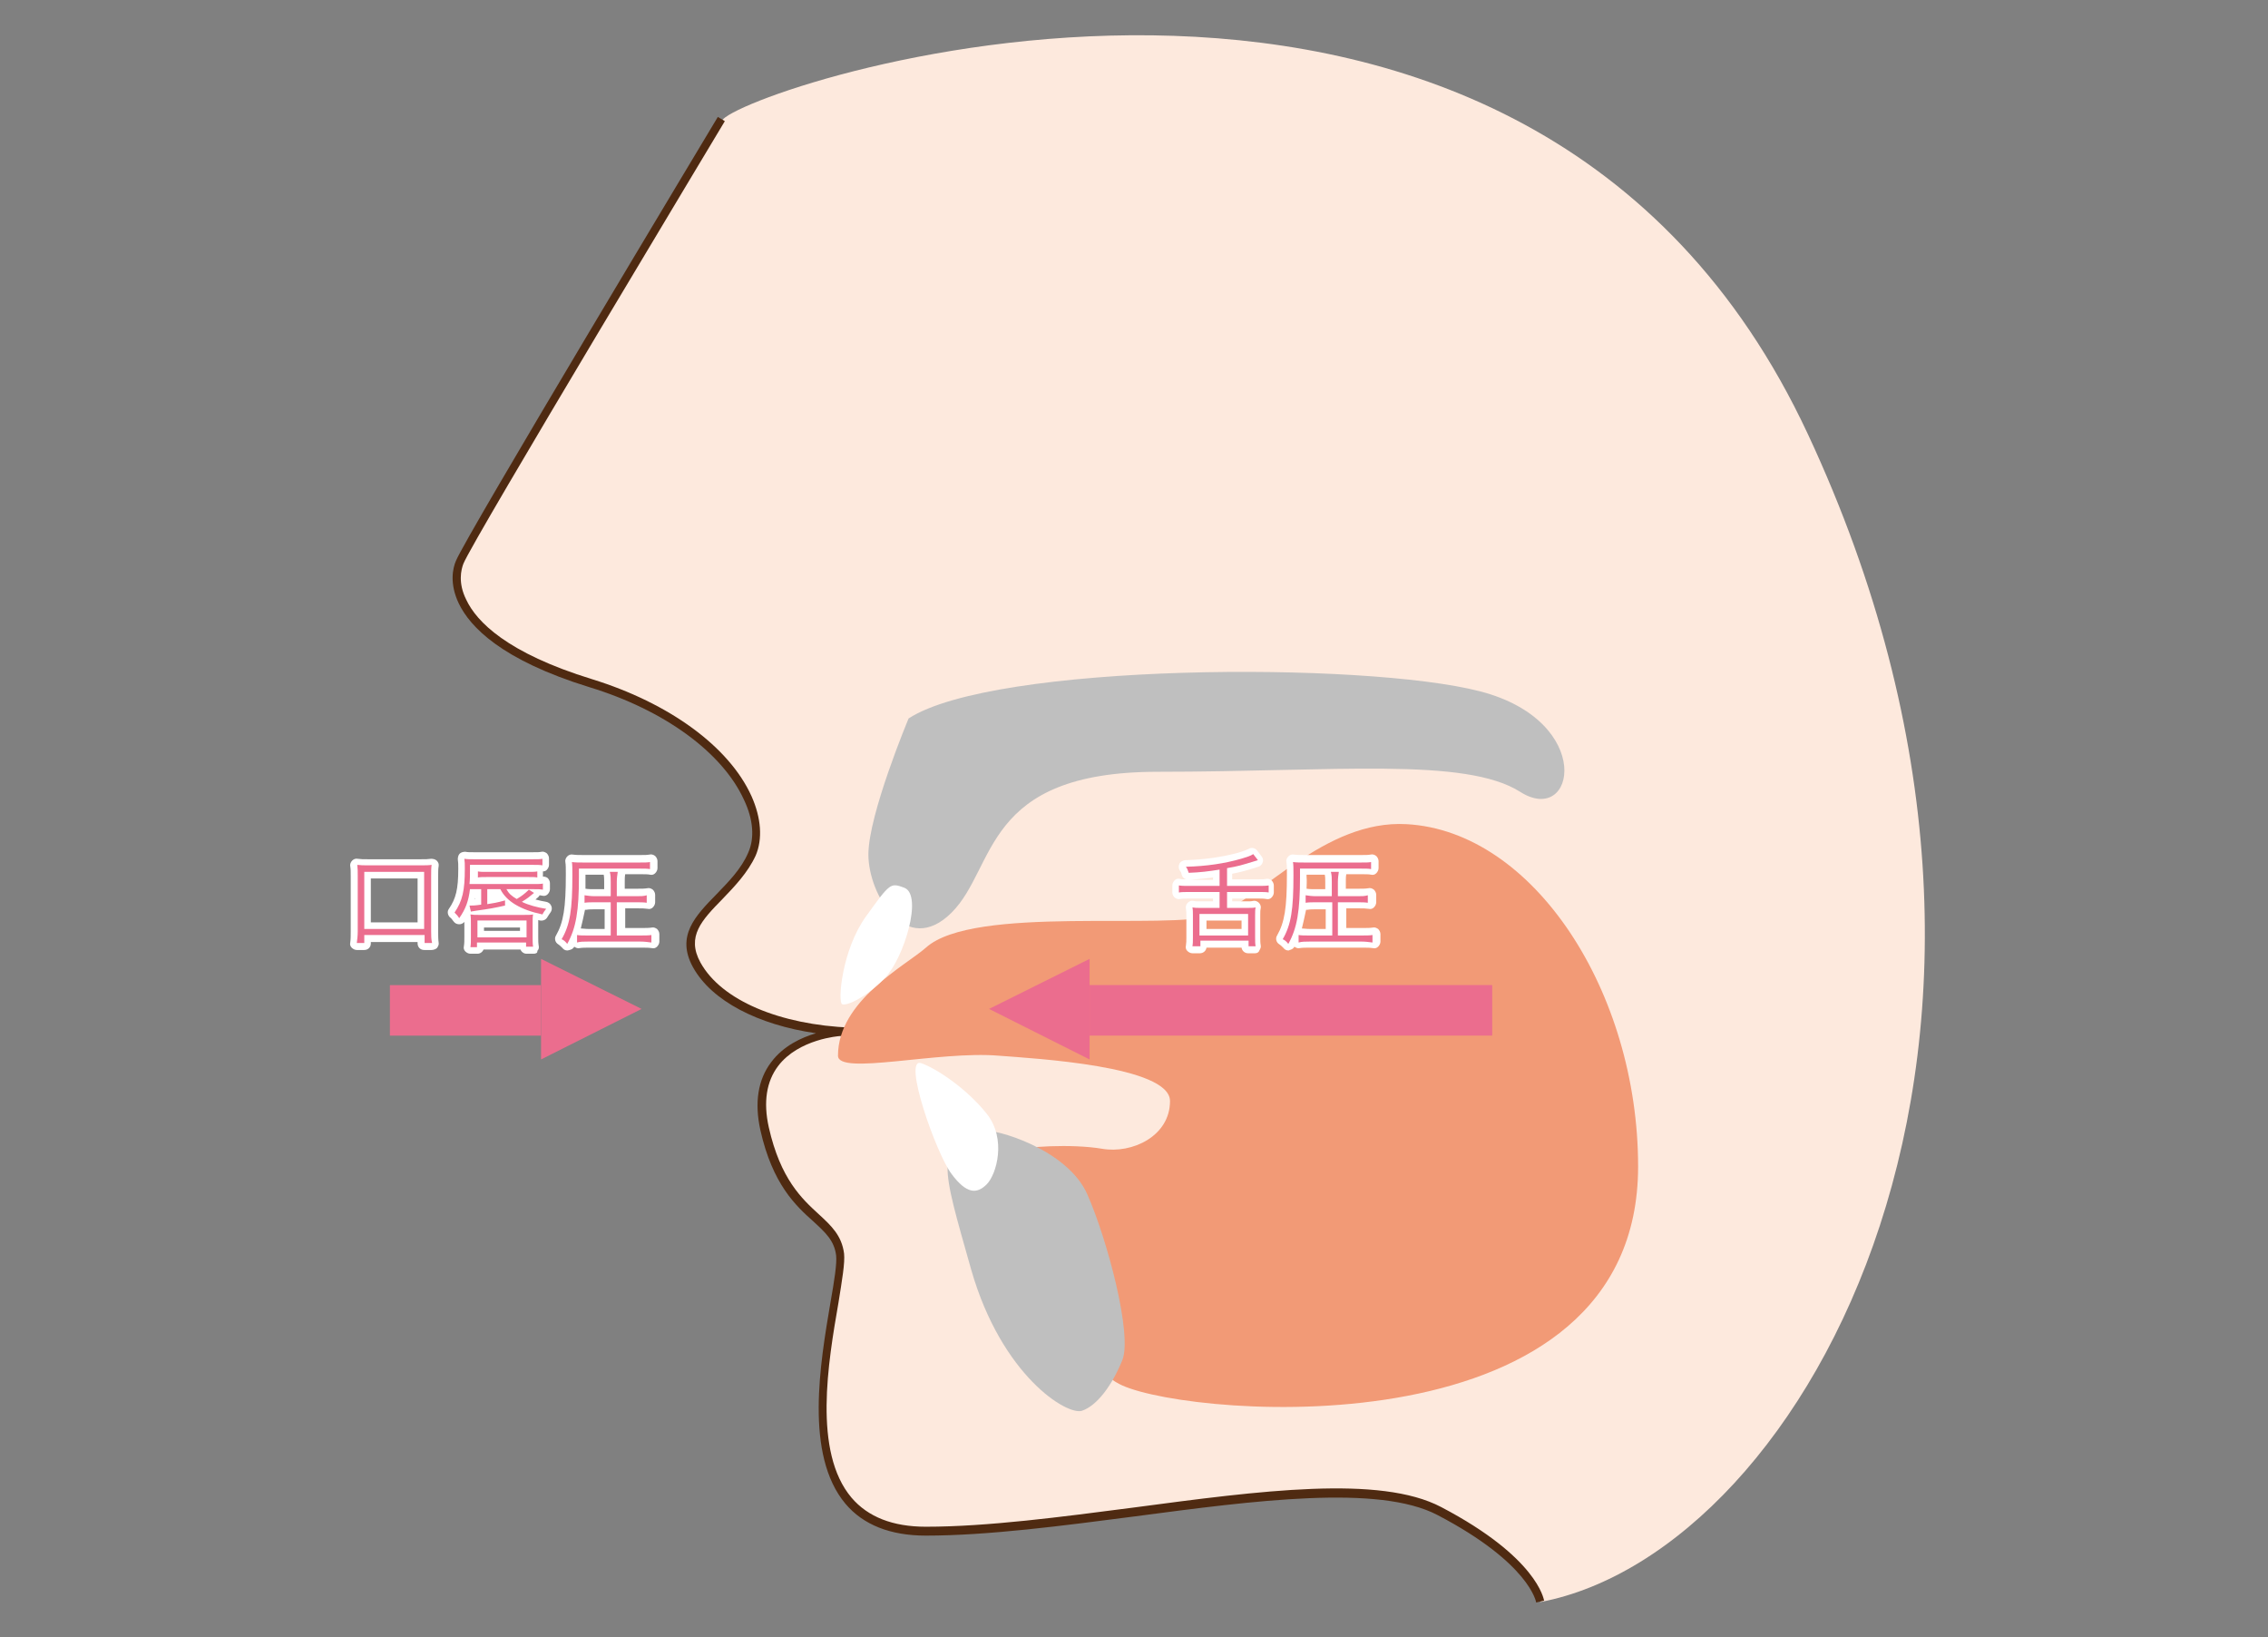
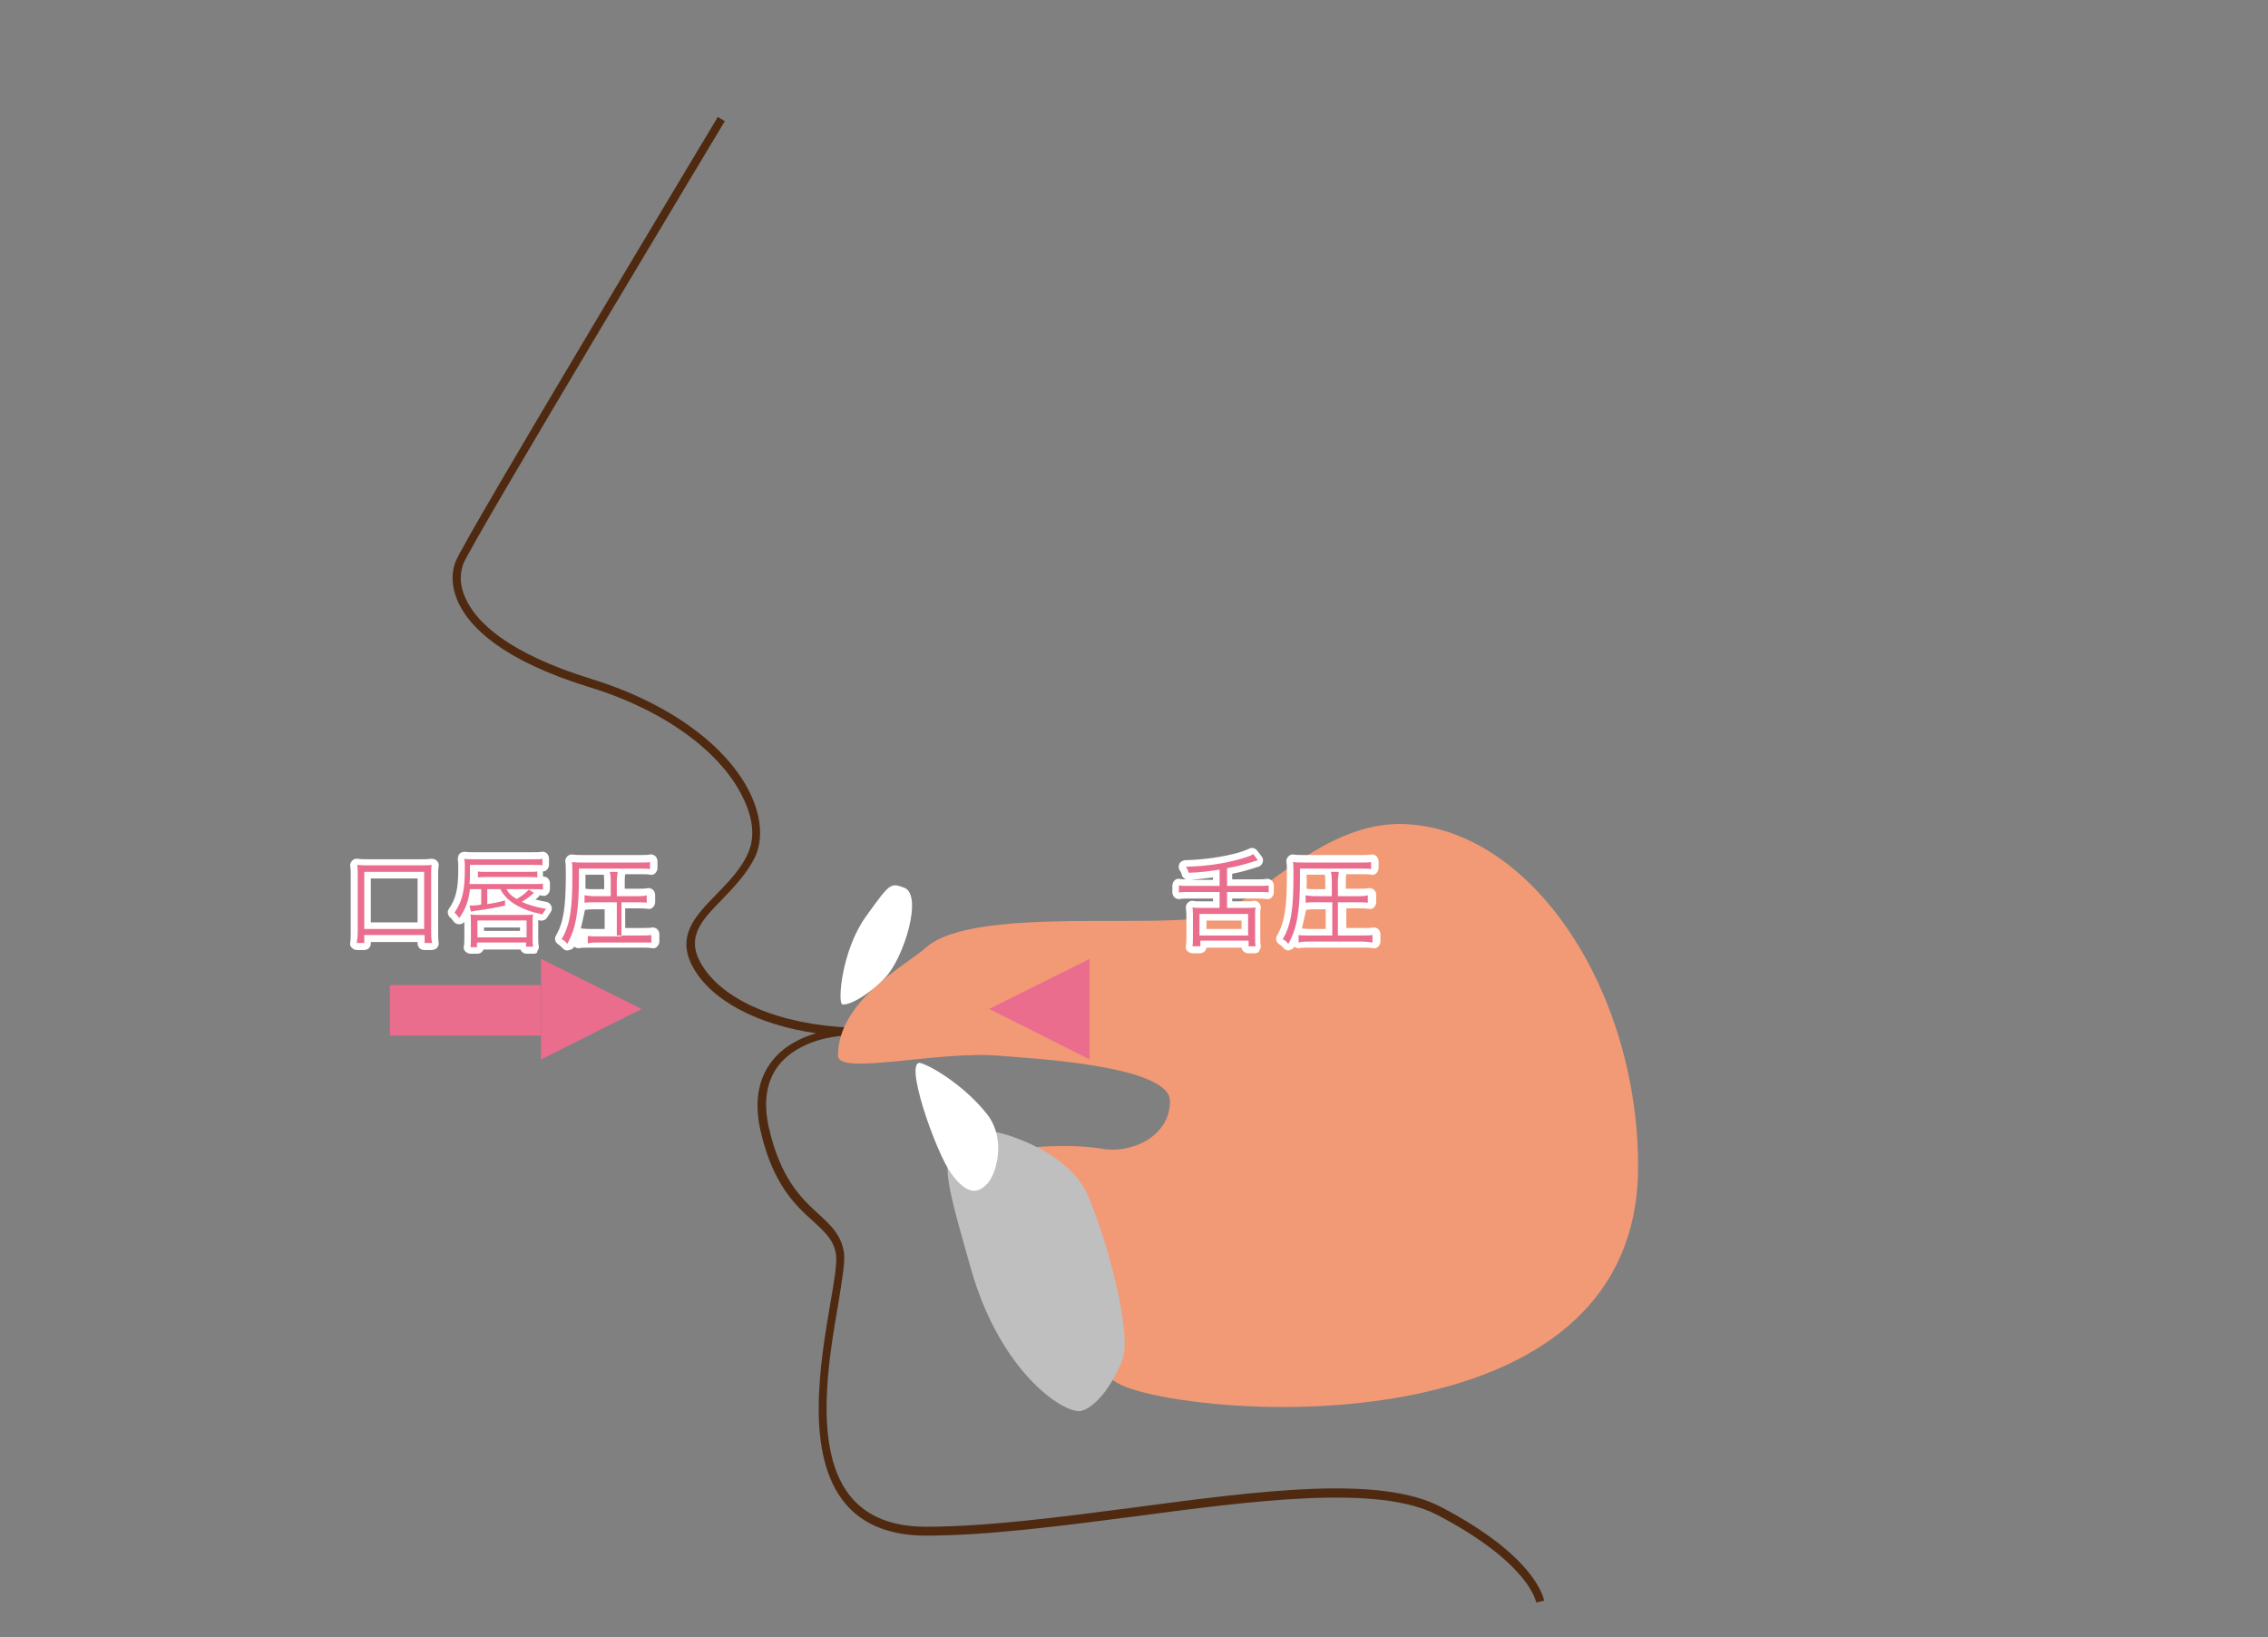
<svg xmlns="http://www.w3.org/2000/svg" version="1.1" x="0px" y="0px" viewBox="0 0 485 350" style="enable-background:new 0 0 485 350;" xml:space="preserve">
  <rect x="0" y="0" width="485" height="350" fill="#808080" stroke="none" />
  <style type="text/css">
	.st0{fill:#FDE9DD;}
	.st1{fill:#4F2A11;}
	.st2{fill:#BFBFBF;}
	.st3{fill:#F29A76;}
	.st4{fill:#FFFFFF;}
	.st5{fill:#EB6D8E;}
</style>
  <g id="レイヤー_1">
</g>
  <g id="文字">
    <g>
-       <path class="st0" d="M329.4,342.5c0,0-1.1-8.6-21.5-19.4c-20.5-10.8-74.3,4.3-109.8,4.3s-17.2-50.6-18.3-59.2    c-1.1-8.6-11.8-7.5-16.1-26.9c-4.3-19.4,15.9-20.6,15.9-20.6l13.7-0.4c-21.5,2.2-38.8-4.3-44.1-14c-5.4-9.7,7.5-14,11.8-23.7    c4.3-9.7-6.5-28-34.4-36.6c-28-8.6-30.1-20.5-28-25.8c2.2-5.4,56-94.7,56-94.7c8.1-8.1,171.7-61.9,232,67.3    S386.4,331.7,329.4,342.5z" />
      <path class="st1" d="M328.5,342.6c0-0.1-1.4-8.4-21.1-18.7c-12.6-6.6-39.1-3.1-64.8,0.3c-15.4,2-31.4,4.1-44.6,4.1    c-7.6,0-13.4-2.3-17.2-6.8c-8.8-10.5-5.4-30.1-3.2-43.1c0.8-4.5,1.4-8.3,1.2-10c-0.4-3.2-2.3-4.9-4.9-7.3    c-3.7-3.3-8.7-7.9-11.3-19.5c-1.3-5.9-0.5-10.8,2.3-14.5c2.6-3.5,6.5-5.3,9.6-6.2c-12.4-1.8-22.3-6.9-26.3-14.1    c-3.7-6.7,0.5-11,5-15.6c2.6-2.7,5.3-5.4,6.8-8.9c1.4-3.1,1.1-7.1-0.9-11.3c-4.6-10.1-17-19.2-33.1-24.1    c-18.8-5.8-25.5-12.9-27.9-17.9c-2-4.2-1.3-7.5-0.6-9.1c2.2-5.4,53.8-91.2,56-94.9l1.5,0.9c-0.5,0.9-53.8,89.4-55.9,94.6    c-0.5,1.3-1.2,4.1,0.6,7.7c2.2,4.7,8.7,11.4,26.9,17c16.5,5.1,29.3,14.4,34.1,25c2.1,4.7,2.4,9.2,0.9,12.7    c-1.7,3.7-4.6,6.7-7.1,9.3c-4.4,4.5-7.8,8-4.7,13.6c4.5,8.1,17,13.3,32.2,13.9l11.2-0.3l0.1,1.7c-3.8,0.4-7.6,0.5-11.2,0.3    l-2.5,0.1c-0.1,0-8.8,0.6-13.2,6.4c-2.5,3.3-3.2,7.7-2,13.1c2.5,11.1,7.1,15.3,10.7,18.6c2.6,2.4,4.9,4.5,5.4,8.4    c0.2,2-0.4,5.5-1.2,10.5c-2.2,12.7-5.5,31.9,2.8,41.7c3.5,4.1,8.8,6.2,15.9,6.2c13.1,0,29-2.1,44.4-4.1c27.1-3.6,52.7-7,65.8-0.1    c20.6,10.8,21.9,19.7,22,20L328.5,342.6z" />
-       <path class="st2" d="M194.3,153.6c0,0-8.6,20.5-8.6,29.1c0,8.6,8.1,22.1,17.8,12.4s6.5-30.1,44.1-30.1s65.7-3.2,77.5,4.3    c11.8,7.5,16.1-15.1-8.6-21.5S212.6,141.7,194.3,153.6z" />
      <path class="st3" d="M179.2,225.7c0,4.3,21.5-1.1,34.4,0c7.7,0.6,36.6,2.2,36.6,9.7s-8.1,11.3-14.5,10.2    c-6.5-1.1-16.7-0.5-19.9,0.5c-3.2,1.1,9.3,43.4,24.2,50.1c15.6,7,110.3,14.5,110.3-46.8c0-37.3-22.3-71.7-49.5-73.2    c-17.6-1-31.2,16.1-40.9,19.4c-10.2,3.4-51.7-2.2-61.9,7C193.7,206.4,179.2,213.9,179.2,225.7z" />
      <path class="st4" d="M193.4,189.8c4,1.6-0.1,15-4.1,19.2s-8.2,6.1-9.2,5.7c-1-0.4-0.1-11.6,5.1-18.8    C190.4,188.7,190.4,188.7,193.4,189.8z" />
      <path class="st2" d="M210.4,241.8c2.1-0.6,17.8,3.8,22.1,13.5s9.7,30.1,7.5,35.5c-2.2,5.4-5.4,9.7-8.6,10.8    c-3.2,1.1-17.2-7.5-23.7-30.1C201.3,248.8,199.7,245.1,210.4,241.8z" />
      <path class="st4" d="M197,227.3c-4.1-1.4,3.2,19.4,6.5,23.7c3.2,4.3,5.4,4.3,7.5,2.2s4.3-9.7,0-15.1S200.2,228.4,197,227.3z" />
      <g>
        <g>
          <path class="st4" d="M92.3,203.1h-1.6c-0.8,0-1.4-0.6-1.4-1.4v-0.3h-10v0.3c0,0.8-0.6,1.4-1.4,1.4h-1.6c-0.4,0-0.8-0.2-1.1-0.5      c-0.3-0.3-0.4-0.7-0.3-1.1c0.1-0.7,0.1-1.4,0.1-2.3v-11.9c0-1,0-1.5-0.1-2.1c-0.1-0.4,0.1-0.9,0.4-1.2c0.3-0.3,0.7-0.5,1.2-0.4      c0.7,0.1,1.1,0.1,2.1,0.1H90c1,0,1.5,0,2.2-0.1c0.4,0,0.9,0.1,1.2,0.4c0.3,0.3,0.5,0.7,0.4,1.2c-0.1,0.6-0.1,1.1-0.1,2.1v11.9      c0,0.9,0,1.6,0.1,2.3c0.1,0.4-0.1,0.8-0.3,1.1S92.7,203.1,92.3,203.1z M79.3,197.2h10v-9.4h-10V197.2z" />
          <path class="st4" d="M114.1,203.9h-1.5c-0.6,0-1.1-0.4-1.3-0.9h-7.9c-0.2,0.5-0.7,0.9-1.3,0.9h-1.5c-0.4,0-0.8-0.2-1.1-0.5      c-0.3-0.3-0.4-0.7-0.3-1.1c0.1-0.6,0.1-1.2,0.1-2v-2.8c0-0.1,0-0.3,0-0.4c-0.3,0.3-0.6,0.5-1.1,0.5c-0.5,0-0.9-0.2-1.2-0.6      c-0.3-0.4-0.5-0.7-0.8-0.9c-0.5-0.5-0.6-1.3-0.2-1.8c1.5-2.2,2-4.2,2-8.6c0-0.9,0-1.3-0.1-2c0-0.4,0.1-0.9,0.4-1.2      c0.3-0.3,0.8-0.4,1.2-0.4c0.5,0.1,0.9,0.1,1.8,0.1h12.7c0.9,0,1.4,0,1.8-0.1c0.4-0.1,0.8,0.1,1.1,0.3c0.3,0.3,0.5,0.7,0.5,1.1      v1.4c0,0.4-0.2,0.8-0.5,1.1c-0.2,0.2-0.5,0.3-0.8,0.3v1.1c0.4,0,0.7,0.1,1,0.3c0.3,0.3,0.5,0.7,0.5,1.1v1.3      c0,0.4-0.2,0.8-0.5,1.1c-0.3,0.3-0.7,0.4-1.1,0.3c-0.2,0-0.4-0.1-0.6-0.1c-0.1,0.2-0.2,0.3-0.4,0.5c-0.2,0.1-0.3,0.3-0.5,0.4      c0.8,0.2,1.6,0.4,2.3,0.5c0.5,0.1,0.9,0.4,1.1,0.9c0.2,0.5,0.1,1-0.2,1.4c-0.2,0.3-0.3,0.4-0.6,0.9c-0.3,0.6-0.9,0.9-1.6,0.8      c-0.1,0-0.3-0.1-0.4-0.1c0,0.2,0,0.4,0,0.7v2.9c0,0.8,0,1.3,0.1,1.9c0.1,0.4,0,0.8-0.3,1.1C115,203.7,114.6,203.9,114.1,203.9z       M103.5,199h7.7v-0.7h-7.7V199z M101.6,191.9c0,0.1,0,0.2-0.1,0.3c0,0,0,0,0.1,0V191.9z M105.8,191.5L105.8,191.5      c0.1,0,0.2,0,0.3,0H105.8z" />
          <path class="st4" d="M121.3,203.2c-0.4,0-0.8-0.2-1-0.5c-0.4-0.4-0.6-0.6-0.9-0.8c-0.7-0.4-0.9-1.3-0.5-1.9      c1.6-2.8,2.1-5.9,2.1-13c0-1.5,0-2.1-0.1-2.7c-0.1-0.4,0.1-0.9,0.4-1.2c0.3-0.3,0.7-0.5,1.2-0.4c0.7,0.1,1.3,0.1,2.5,0.1h11.7      c1.1,0,1.7,0,2.2-0.1c0.4-0.1,0.8,0,1.2,0.3c0.3,0.3,0.5,0.7,0.5,1.1v1.5c0,0.4-0.2,0.8-0.5,1.1c-0.3,0.3-0.7,0.4-1.1,0.3      c-0.5-0.1-1-0.1-2.2-0.1h-3.1c-0.1,0.5-0.1,1-0.1,1.6v1.5h2.8c0.8,0,1.4,0,2-0.1c0.4-0.1,0.8,0,1.2,0.3c0.3,0.3,0.5,0.7,0.5,1.1      v1.6c0,0.4-0.2,0.8-0.5,1.1c-0.3,0.3-0.7,0.4-1.1,0.3c-0.7-0.1-1.2-0.1-2-0.1h-2.8v4.2h3.5c0.9,0,1.6,0,2.2-0.1      c0.4-0.1,0.8,0.1,1.1,0.3c0.3,0.3,0.5,0.7,0.5,1.1v1.6c0,0.4-0.2,0.8-0.5,1.1c-0.3,0.3-0.7,0.4-1.1,0.3      c-0.7-0.1-1.3-0.1-2.1-0.1h-11.3c-0.8,0-1.5,0-2.1,0.1c-0.4,0.1-0.8-0.1-1.1-0.3c-0.2,0.4-0.6,0.6-1,0.7      C121.4,203.2,121.4,203.2,121.3,203.2z M124.2,198.5c0.5,0,0.9,0.1,1.6,0.1h3.5v-4.2h-1.9c-0.8,0-1.4,0-2,0.1      c-0.1,0-0.2,0-0.3,0C124.8,195.9,124.5,197.3,124.2,198.5z M125.2,190C125.2,190,125.3,190,125.2,190c0.6,0.1,1.3,0.1,2.1,0.1      h1.9v-1.5c0-0.6,0-1.1-0.1-1.6h-3.9v0.4C125.2,188.4,125.2,189.2,125.2,190z" />
        </g>
        <g>
          <path class="st5" d="M76.3,201.6c0.1-0.8,0.2-1.5,0.2-2.5v-11.9c0-1,0-1.5-0.1-2.3c0.8,0.1,1.3,0.1,2.3,0.1H90      c1,0,1.6,0,2.3-0.1c-0.1,0.7-0.1,1.3-0.1,2.3v11.9c0,0.9,0,1.7,0.2,2.5h-1.6v-1.7H77.9v1.7H76.3z M77.9,198.6h12.8v-12.2H77.9      V198.6z" />
          <path class="st5" d="M100.5,190.1c-0.3,2.5-0.9,4.2-2.3,6.2c-0.3-0.5-0.6-0.8-1-1.2c1.7-2.5,2.2-4.7,2.2-9.4c0-1,0-1.4-0.1-2.1      c0.6,0.1,1.2,0.1,2,0.1h12.7c1,0,1.5,0,2-0.1v1.4c-0.6-0.1-1.1-0.1-2-0.1h-13.5v1.2c0,1.1,0,2-0.1,2.9h13.8c0.9,0,1.4,0,1.9-0.1      v1.3c-0.6-0.1-1-0.1-1.9-0.1h-5.9c0.5,0.9,1,1.4,2.2,2.1c1-0.6,1.7-1.1,2.6-2l1.1,0.7c-1.1,0.9-1.3,1.1-2.6,1.9      c1.4,0.7,3.3,1.2,5.2,1.5c-0.3,0.4-0.5,0.6-0.8,1.2c-4.7-1-7.7-2.8-9-5.4h-2.8v3.2c1.3-0.2,2-0.3,3.8-0.8l0,1.1      c-2.2,0.5-3.3,0.7-6.2,1.1c-0.4,0.1-0.8,0.1-1.1,0.2l-0.3-1.3c0.1,0,0.2,0,0.2,0c0.5,0,1,0,2.3-0.2v-3.3H100.5z M102.1,202.5      h-1.5c0.1-0.7,0.1-1.3,0.1-2.2v-2.8c0-0.8,0-1.4-0.1-2c0.6,0.1,1,0.1,1.9,0.1h9.5c1,0,1.5,0,2-0.1c-0.1,0.5-0.1,1-0.1,1.9v2.9      c0,0.9,0,1.5,0.1,2.1h-1.5v-0.9h-10.5V202.5z M102.1,200.4h10.5v-3.6h-10.5V200.4z M102.2,186.3c0.5,0.1,0.9,0.1,1.9,0.1h8.9      c0.9,0,1.4,0,1.9-0.1v1.3c-0.5-0.1-0.9-0.1-1.9-0.1h-8.9c-0.9,0-1.4,0-1.9,0.1V186.3z" />
-           <path class="st5" d="M123.8,187.5c0,7.2-0.6,10.9-2.5,14.3c-0.4-0.5-0.7-0.8-1.2-1c1.8-3.1,2.3-6.3,2.3-13.7      c0-1.4,0-2.2-0.1-2.8c0.8,0.1,1.5,0.1,2.6,0.1h11.7c1.2,0,1.9,0,2.4-0.1v1.5c-0.6-0.1-1.2-0.1-2.4-0.1h-12.8V187.5z       M130.6,192.9h-3.4c-0.9,0-1.5,0-2.2,0.1v-1.6c0.6,0.1,1.4,0.2,2.2,0.2h3.4v-3c0-0.8,0-1.5-0.2-2.2h1.7      c-0.1,0.6-0.2,1.4-0.2,2.2v3h4.2c0.9,0,1.6,0,2.2-0.2v1.6c-0.7-0.1-1.3-0.1-2.2-0.1h-4.2v7.1h5c1,0,1.8,0,2.4-0.1v1.6      c-0.8-0.1-1.5-0.2-2.3-0.2h-11.3c-0.9,0-1.6,0-2.3,0.2v-1.6c0.6,0.1,1.3,0.1,2.3,0.1h4.9V192.9z" />
+           <path class="st5" d="M123.8,187.5c0,7.2-0.6,10.9-2.5,14.3c-0.4-0.5-0.7-0.8-1.2-1c1.8-3.1,2.3-6.3,2.3-13.7      c0-1.4,0-2.2-0.1-2.8c0.8,0.1,1.5,0.1,2.6,0.1h11.7c1.2,0,1.9,0,2.4-0.1v1.5c-0.6-0.1-1.2-0.1-2.4-0.1h-12.8V187.5z       M130.6,192.9h-3.4c-0.9,0-1.5,0-2.2,0.1v-1.6c0.6,0.1,1.4,0.2,2.2,0.2h3.4v-3c0-0.8,0-1.5-0.2-2.2h1.7      c-0.1,0.6-0.2,1.4-0.2,2.2v3h4.2c0.9,0,1.6,0,2.2-0.2v1.6c-0.7-0.1-1.3-0.1-2.2-0.1h-4.2v7.1h5c1,0,1.8,0,2.4-0.1v1.6      h-11.3c-0.9,0-1.6,0-2.3,0.2v-1.6c0.6,0.1,1.3,0.1,2.3,0.1h4.9V192.9z" />
        </g>
      </g>
      <g>
        <rect x="83.4" y="210.6" transform="matrix(-1 -1.194588e-10 1.194588e-10 -1 199.076 432.012)" class="st5" width="32.3" height="10.8" />
        <polygon class="st5" points="137.2,215.7 115.7,226.5 115.7,205    " />
      </g>
      <g>
        <g>
          <path class="st4" d="M268.4,203.8h-1.5c-0.7,0-1.3-0.5-1.4-1.2h-7.5c-0.1,0.7-0.7,1.2-1.4,1.2H255c-0.4,0-0.8-0.2-1.1-0.5      c-0.3-0.3-0.4-0.7-0.3-1.1c0.1-0.6,0.1-1.1,0.1-1.7v-4.7c0-0.5,0-1-0.1-1.6c-0.1-0.4,0.1-0.9,0.4-1.2c0.3-0.3,0.7-0.5,1.2-0.4      c0.4,0.1,0.7,0.1,1.4,0.1h2.8v-0.6h-5.1c-0.8,0-1.4,0-2,0.1c-0.4,0.1-0.8-0.1-1.1-0.3c-0.3-0.3-0.5-0.7-0.5-1.1v-1.5      c0-0.4,0.2-0.8,0.5-1.1c0.3-0.3,0.7-0.4,1.1-0.3c0.4,0.1,0.9,0.1,1.4,0.1c-0.5-0.1-0.9-0.5-1-1c-0.1-0.5-0.2-0.6-0.4-0.9      c-0.3-0.4-0.3-1-0.1-1.4c0.2-0.5,0.7-0.7,1.2-0.8c4.2-0.1,8.1-0.7,11.4-1.6c1.3-0.4,1.8-0.6,2.2-0.8c0.6-0.4,1.4-0.2,1.8,0.3      l1,1.3c0.3,0.4,0.4,0.9,0.2,1.3c-0.1,0.4-0.5,0.8-0.9,0.9c-3.1,1-4.1,1.2-5.6,1.5v1.2h5.3c1,0,1.5,0,2-0.1      c0.4-0.1,0.8,0.1,1.1,0.3c0.3,0.3,0.5,0.7,0.5,1.1v1.5c0,0.4-0.2,0.8-0.5,1.1s-0.7,0.4-1.1,0.3c-0.6-0.1-1.1-0.1-2-0.1h-5.3v0.6      h3.1c0.7,0,1,0,1.4-0.1c0.4-0.1,0.9,0.1,1.2,0.4c0.3,0.3,0.5,0.8,0.4,1.2c-0.1,0.4-0.1,0.8-0.1,1.5v4.7c0,0.6,0,1.2,0.1,1.7      c0.1,0.4-0.1,0.8-0.3,1.1C269.2,203.6,268.8,203.8,268.4,203.8z M258,198.6h7.5v-1.8H258V198.6z M254.7,188.1h4.7v-0.5      C257.9,187.8,256.6,187.9,254.7,188.1z" />
          <path class="st4" d="M275.5,203.2c-0.4,0-0.8-0.2-1-0.5c-0.4-0.4-0.6-0.6-0.9-0.8c-0.7-0.4-0.9-1.3-0.5-1.9      c1.6-2.8,2.1-5.9,2.1-13c0-1.5,0-2.1-0.1-2.7c-0.1-0.4,0.1-0.9,0.4-1.2c0.3-0.3,0.7-0.5,1.2-0.4c0.7,0.1,1.3,0.1,2.5,0.1h11.7      c1.1,0,1.7,0,2.2-0.1c0.4-0.1,0.8,0,1.2,0.3c0.3,0.3,0.5,0.7,0.5,1.1v1.5c0,0.4-0.2,0.8-0.5,1.1s-0.7,0.4-1.1,0.3      c-0.5-0.1-1-0.1-2.2-0.1h-3.1c-0.1,0.5-0.1,1-0.1,1.6v1.5h2.8c0.8,0,1.4,0,2-0.1c0.4-0.1,0.8,0,1.2,0.3c0.3,0.3,0.5,0.7,0.5,1.1      v1.6c0,0.4-0.2,0.8-0.5,1.1c-0.3,0.3-0.7,0.4-1.1,0.3c-0.7-0.1-1.2-0.1-2-0.1h-2.8v4.2h3.5c0.9,0,1.6,0,2.2-0.1      c0.4-0.1,0.8,0.1,1.1,0.3c0.3,0.3,0.5,0.7,0.5,1.1v1.6c0,0.4-0.2,0.8-0.5,1.1c-0.3,0.3-0.7,0.4-1.1,0.3      c-0.7-0.1-1.3-0.1-2.1-0.1H280c-0.8,0-1.5,0-2.1,0.1c-0.4,0.1-0.8-0.1-1.1-0.3c-0.2,0.4-0.6,0.6-1,0.7      C275.7,203.2,275.6,203.2,275.5,203.2z M278.4,198.5c0.5,0,0.9,0.1,1.6,0.1h3.5v-4.2h-1.9c-0.8,0-1.4,0-2,0.1      c-0.1,0-0.2,0-0.3,0C279,195.9,278.7,197.3,278.4,198.5z M279.4,190C279.5,190,279.5,190,279.4,190c0.6,0.1,1.3,0.1,2.1,0.1h1.9      v-1.5c0-0.6,0-1.1-0.1-1.6h-3.9v0.4C279.5,188.4,279.4,189.2,279.4,190z" />
        </g>
        <g>
          <path class="st5" d="M260.9,185.9c-2.6,0.4-4.1,0.6-6.7,0.7c-0.2-0.6-0.3-0.9-0.6-1.3c4.4-0.1,8.3-0.7,11.8-1.7      c1.3-0.4,2-0.6,2.6-1l1,1.3c-3.9,1.2-4.3,1.3-6.6,1.7v3.8h6.7c1,0,1.6,0,2.2-0.1v1.5c-0.6-0.1-1.2-0.1-2.2-0.1h-6.7v3.4h4.5      c0.7,0,1.1,0,1.6-0.1c-0.1,0.5-0.1,1-0.1,1.7v4.7c0,0.7,0,1.3,0.1,1.9h-1.5v-1.2h-10.3v1.2H255c0.1-0.6,0.1-1.2,0.1-1.9v-4.7      c0-0.6,0-1.2-0.1-1.7c0.5,0.1,0.9,0.1,1.5,0.1h4.3v-3.4h-6.5c-0.9,0-1.6,0-2.2,0.1v-1.5c0.6,0.1,1.3,0.1,2.2,0.1h6.5V185.9z       M256.5,200h10.4v-4.6h-10.4V200z" />
          <path class="st5" d="M278,187.5c0,7.2-0.6,10.9-2.5,14.3c-0.4-0.5-0.7-0.8-1.2-1c1.8-3.1,2.3-6.3,2.3-13.7c0-1.4,0-2.2-0.1-2.8      c0.8,0.1,1.5,0.1,2.6,0.1h11.7c1.2,0,1.9,0,2.4-0.1v1.5c-0.6-0.1-1.2-0.1-2.4-0.1H278V187.5z M284.8,192.9h-3.4      c-0.9,0-1.5,0-2.2,0.1v-1.6c0.6,0.1,1.4,0.2,2.2,0.2h3.4v-3c0-0.8,0-1.5-0.2-2.2h1.7c-0.1,0.6-0.2,1.4-0.2,2.2v3h4.2      c0.9,0,1.6,0,2.2-0.2v1.6c-0.7-0.1-1.3-0.1-2.2-0.1h-4.2v7.1h5c1,0,1.8,0,2.4-0.1v1.6c-0.8-0.1-1.5-0.2-2.3-0.2H280      c-0.9,0-1.6,0-2.3,0.2v-1.6c0.6,0.1,1.3,0.1,2.3,0.1h4.9V192.9z" />
        </g>
      </g>
      <g>
-         <rect x="233" y="210.6" class="st5" width="86.1" height="10.8" />
        <polygon class="st5" points="211.5,215.7 233,226.5 233,205    " />
      </g>
    </g>
  </g>
</svg>